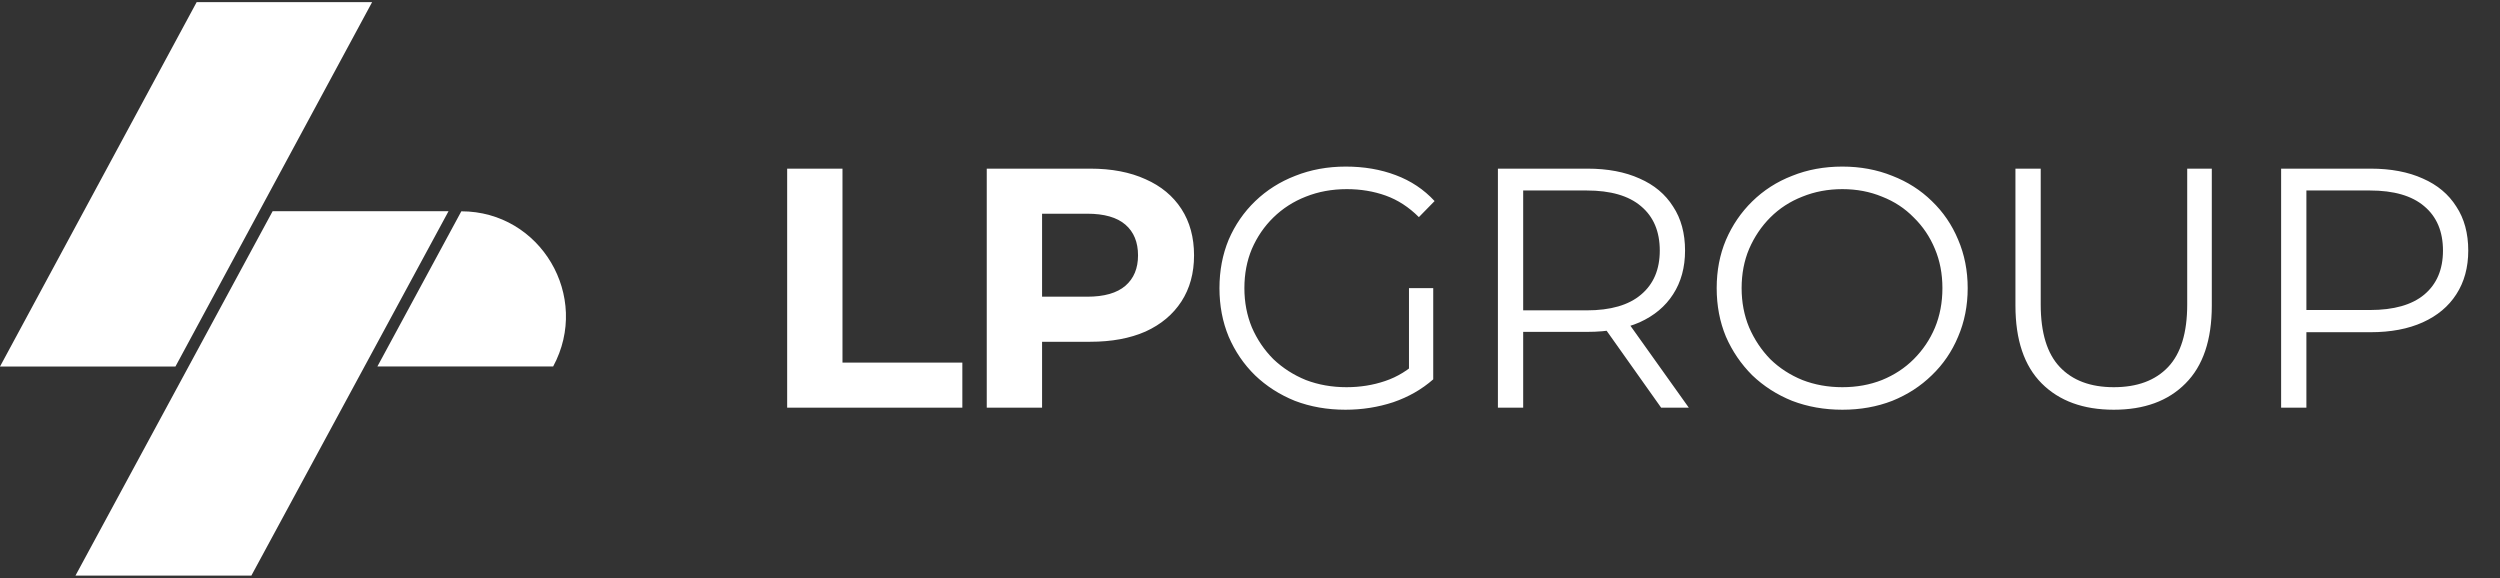
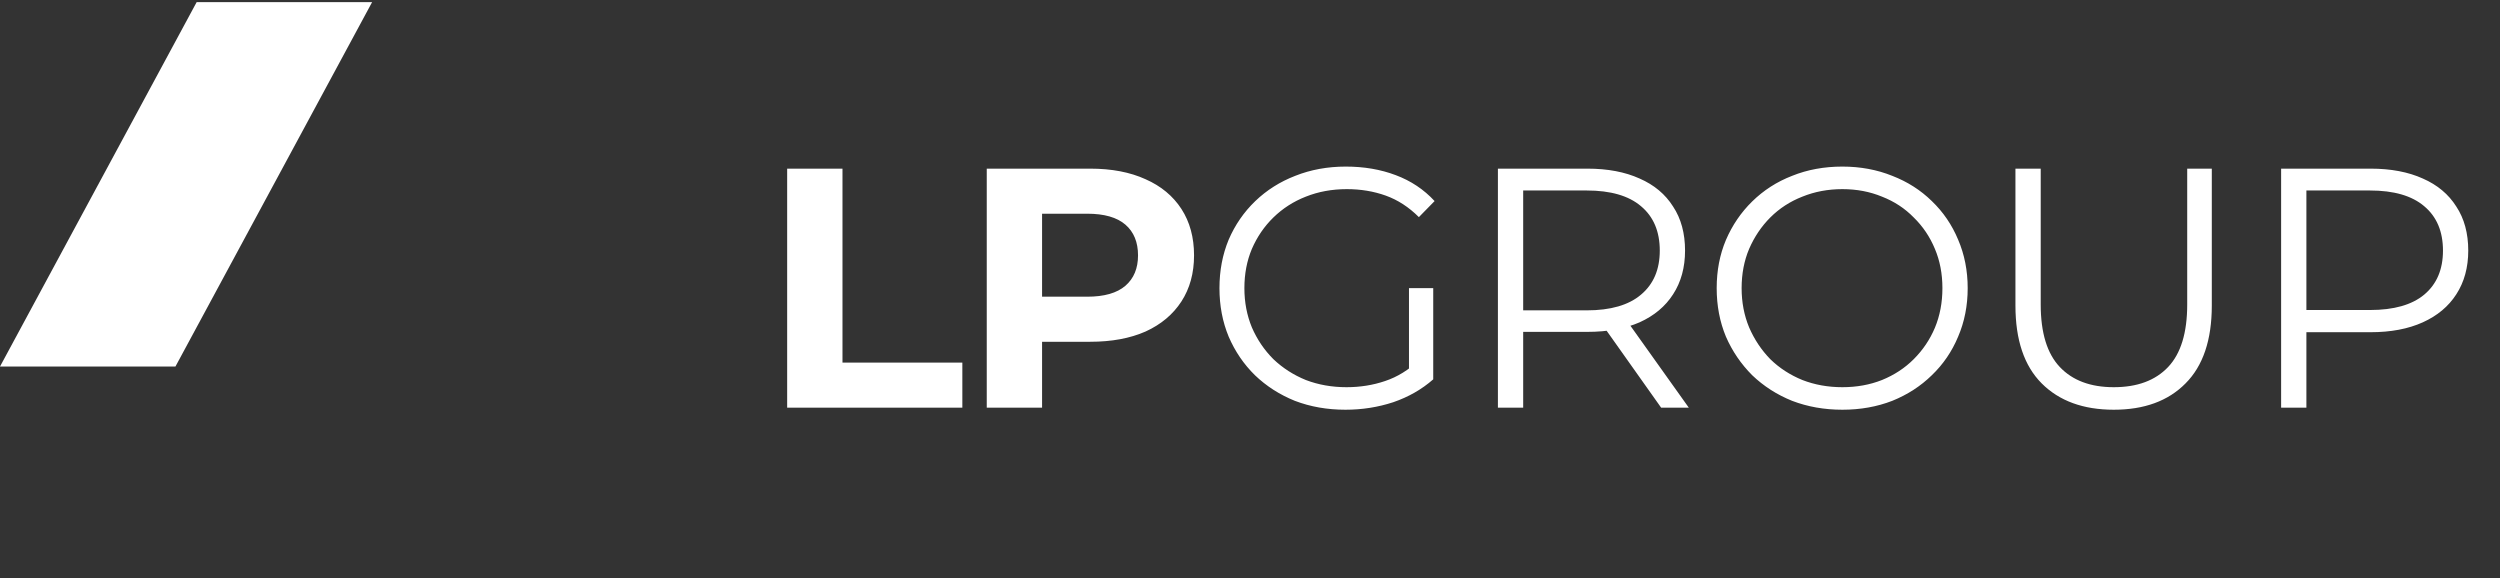
<svg xmlns="http://www.w3.org/2000/svg" width="147" height="34" viewBox="0 0 147 34" fill="none">
  <rect x="0" y="0" width="147" height="34" fill="#333333" stroke="none" />
  <g clip-path="url(#clip0_66_369)">
    <path d="M11.564 0.124H21.881L10.316 21.552H6.10352e-05L11.564 0.124Z" fill="white" />
-     <path d="M16.031 12.418H26.374L14.78 33.846H4.437L16.031 12.418Z" fill="white" />
-     <path fill-rule="evenodd" clip-rule="evenodd" d="M32.526 21.547C34.749 17.433 31.785 12.425 27.126 12.425L22.191 21.547H32.526Z" fill="white" />
  </g>
  <path d="M46.285 23.971V9.916H49.538V21.321H56.586V23.971H46.285ZM58.021 23.971V9.916H64.105C65.364 9.916 66.448 10.123 67.358 10.538C68.269 10.94 68.971 11.522 69.467 12.285C69.962 13.048 70.21 13.959 70.21 15.016C70.21 16.06 69.962 16.964 69.467 17.727C68.971 18.49 68.269 19.079 67.358 19.494C66.448 19.895 65.364 20.096 64.105 20.096H59.828L61.274 18.63V23.971H58.021ZM61.274 18.992L59.828 17.446H63.925C64.929 17.446 65.678 17.231 66.174 16.803C66.669 16.375 66.916 15.779 66.916 15.016C66.916 14.24 66.669 13.637 66.174 13.209C65.678 12.78 64.929 12.566 63.925 12.566H59.828L61.274 11.02V18.992ZM79.113 24.092C78.042 24.092 77.052 23.918 76.141 23.57C75.245 23.208 74.461 22.706 73.792 22.064C73.136 21.421 72.621 20.665 72.246 19.795C71.885 18.925 71.704 17.974 71.704 16.944C71.704 15.913 71.885 14.963 72.246 14.092C72.621 13.222 73.143 12.466 73.812 11.823C74.481 11.181 75.265 10.685 76.162 10.338C77.072 9.976 78.062 9.795 79.133 9.795C80.204 9.795 81.181 9.963 82.065 10.297C82.962 10.632 83.725 11.141 84.354 11.823L83.43 12.767C82.841 12.178 82.192 11.757 81.483 11.502C80.773 11.248 80.01 11.121 79.194 11.121C78.323 11.121 77.52 11.268 76.784 11.562C76.061 11.844 75.425 12.252 74.876 12.787C74.341 13.309 73.919 13.925 73.611 14.634C73.317 15.331 73.17 16.1 73.17 16.944C73.17 17.774 73.317 18.543 73.611 19.253C73.919 19.962 74.341 20.585 74.876 21.12C75.425 21.642 76.061 22.05 76.784 22.345C77.52 22.626 78.317 22.767 79.173 22.767C79.977 22.767 80.733 22.646 81.442 22.405C82.165 22.164 82.828 21.756 83.43 21.18L84.274 22.305C83.604 22.894 82.821 23.342 81.924 23.65C81.027 23.945 80.09 24.092 79.113 24.092ZM82.848 22.124V16.944H84.274V22.305L82.848 22.124ZM88.077 23.971V9.916H93.338C94.53 9.916 95.554 10.11 96.41 10.498C97.267 10.873 97.923 11.422 98.378 12.145C98.847 12.854 99.081 13.717 99.081 14.735C99.081 15.726 98.847 16.582 98.378 17.305C97.923 18.015 97.267 18.563 96.41 18.952C95.554 19.326 94.53 19.514 93.338 19.514H88.901L89.563 18.831V23.971H88.077ZM97.675 23.971L94.061 18.871H95.667L99.302 23.971H97.675ZM89.563 18.952L88.901 18.249H93.298C94.704 18.249 95.768 17.941 96.491 17.325C97.227 16.709 97.595 15.846 97.595 14.735C97.595 13.611 97.227 12.74 96.491 12.125C95.768 11.509 94.704 11.201 93.298 11.201H88.901L89.563 10.498V18.952ZM108.331 24.092C107.273 24.092 106.289 23.918 105.379 23.57C104.482 23.208 103.699 22.706 103.03 22.064C102.374 21.408 101.858 20.652 101.484 19.795C101.122 18.925 100.941 17.974 100.941 16.944C100.941 15.913 101.122 14.969 101.484 14.112C101.858 13.242 102.374 12.486 103.03 11.844C103.699 11.188 104.482 10.685 105.379 10.338C106.276 9.976 107.26 9.795 108.331 9.795C109.388 9.795 110.365 9.976 111.262 10.338C112.159 10.685 112.935 11.181 113.591 11.823C114.261 12.466 114.776 13.222 115.138 14.092C115.512 14.963 115.7 15.913 115.7 16.944C115.7 17.974 115.512 18.925 115.138 19.795C114.776 20.665 114.261 21.421 113.591 22.064C112.935 22.706 112.159 23.208 111.262 23.57C110.365 23.918 109.388 24.092 108.331 24.092ZM108.331 22.767C109.174 22.767 109.95 22.626 110.66 22.345C111.383 22.05 112.005 21.642 112.527 21.12C113.063 20.585 113.478 19.969 113.772 19.273C114.067 18.563 114.214 17.787 114.214 16.944C114.214 16.1 114.067 15.331 113.772 14.634C113.478 13.925 113.063 13.309 112.527 12.787C112.005 12.252 111.383 11.844 110.66 11.562C109.95 11.268 109.174 11.121 108.331 11.121C107.487 11.121 106.704 11.268 105.981 11.562C105.258 11.844 104.629 12.252 104.094 12.787C103.572 13.309 103.157 13.925 102.849 14.634C102.554 15.331 102.407 16.1 102.407 16.944C102.407 17.774 102.554 18.543 102.849 19.253C103.157 19.962 103.572 20.585 104.094 21.12C104.629 21.642 105.258 22.05 105.981 22.345C106.704 22.626 107.487 22.767 108.331 22.767ZM124.291 24.092C122.497 24.092 121.085 23.576 120.054 22.546C119.024 21.515 118.508 19.989 118.508 17.968V9.916H119.994V17.907C119.994 19.567 120.369 20.792 121.119 21.582C121.868 22.372 122.926 22.767 124.291 22.767C125.67 22.767 126.734 22.372 127.484 21.582C128.233 20.792 128.608 19.567 128.608 17.907V9.916H130.054V17.968C130.054 19.989 129.539 21.515 128.508 22.546C127.49 23.576 126.085 24.092 124.291 24.092ZM134.13 23.971V9.916H139.391C140.582 9.916 141.606 10.11 142.463 10.498C143.32 10.873 143.975 11.422 144.431 12.145C144.899 12.854 145.133 13.717 145.133 14.735C145.133 15.726 144.899 16.582 144.431 17.305C143.975 18.015 143.32 18.563 142.463 18.952C141.606 19.34 140.582 19.534 139.391 19.534H134.953L135.616 18.831V23.971H134.13ZM135.616 18.952L134.953 18.229H139.351C140.756 18.229 141.82 17.927 142.543 17.325C143.279 16.709 143.647 15.846 143.647 14.735C143.647 13.611 143.279 12.74 142.543 12.125C141.82 11.509 140.756 11.201 139.351 11.201H134.953L135.616 10.498V18.952Z" fill="white" />
  <defs>
    <clipPath id="clip0_66_369">
      <rect width="33.395" height="33.943" fill="white" />
    </clipPath>
  </defs>
</svg>